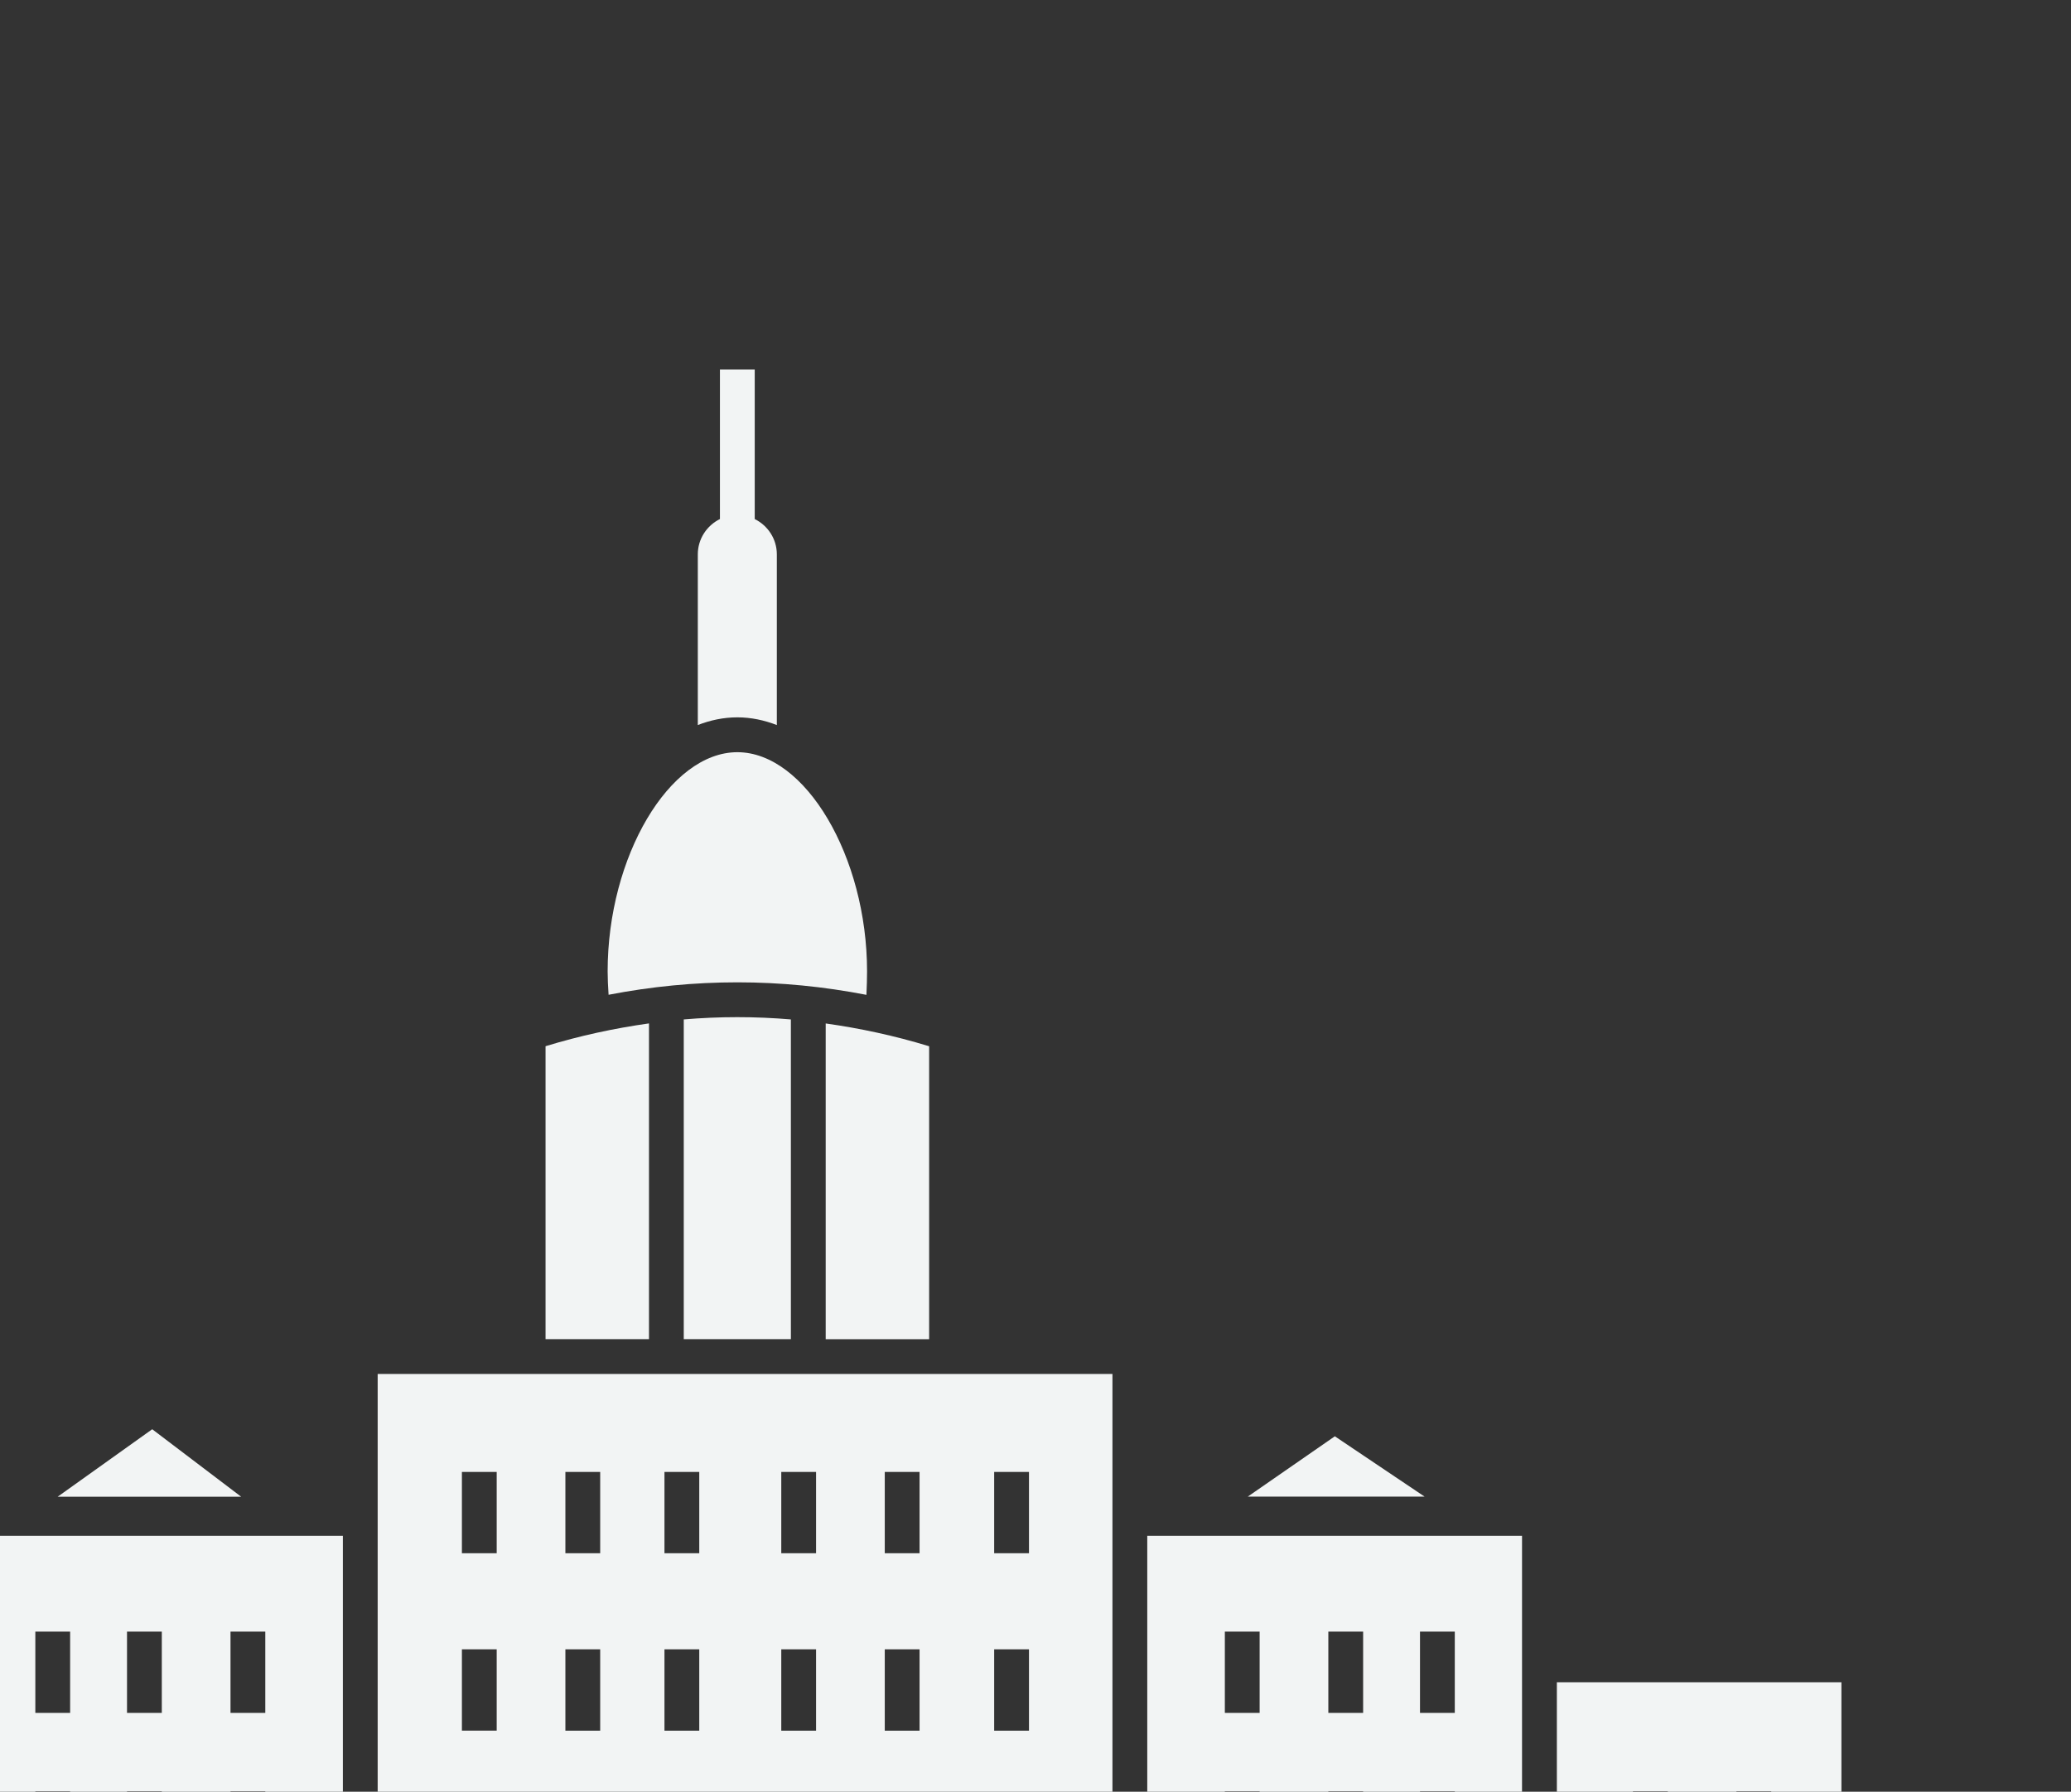
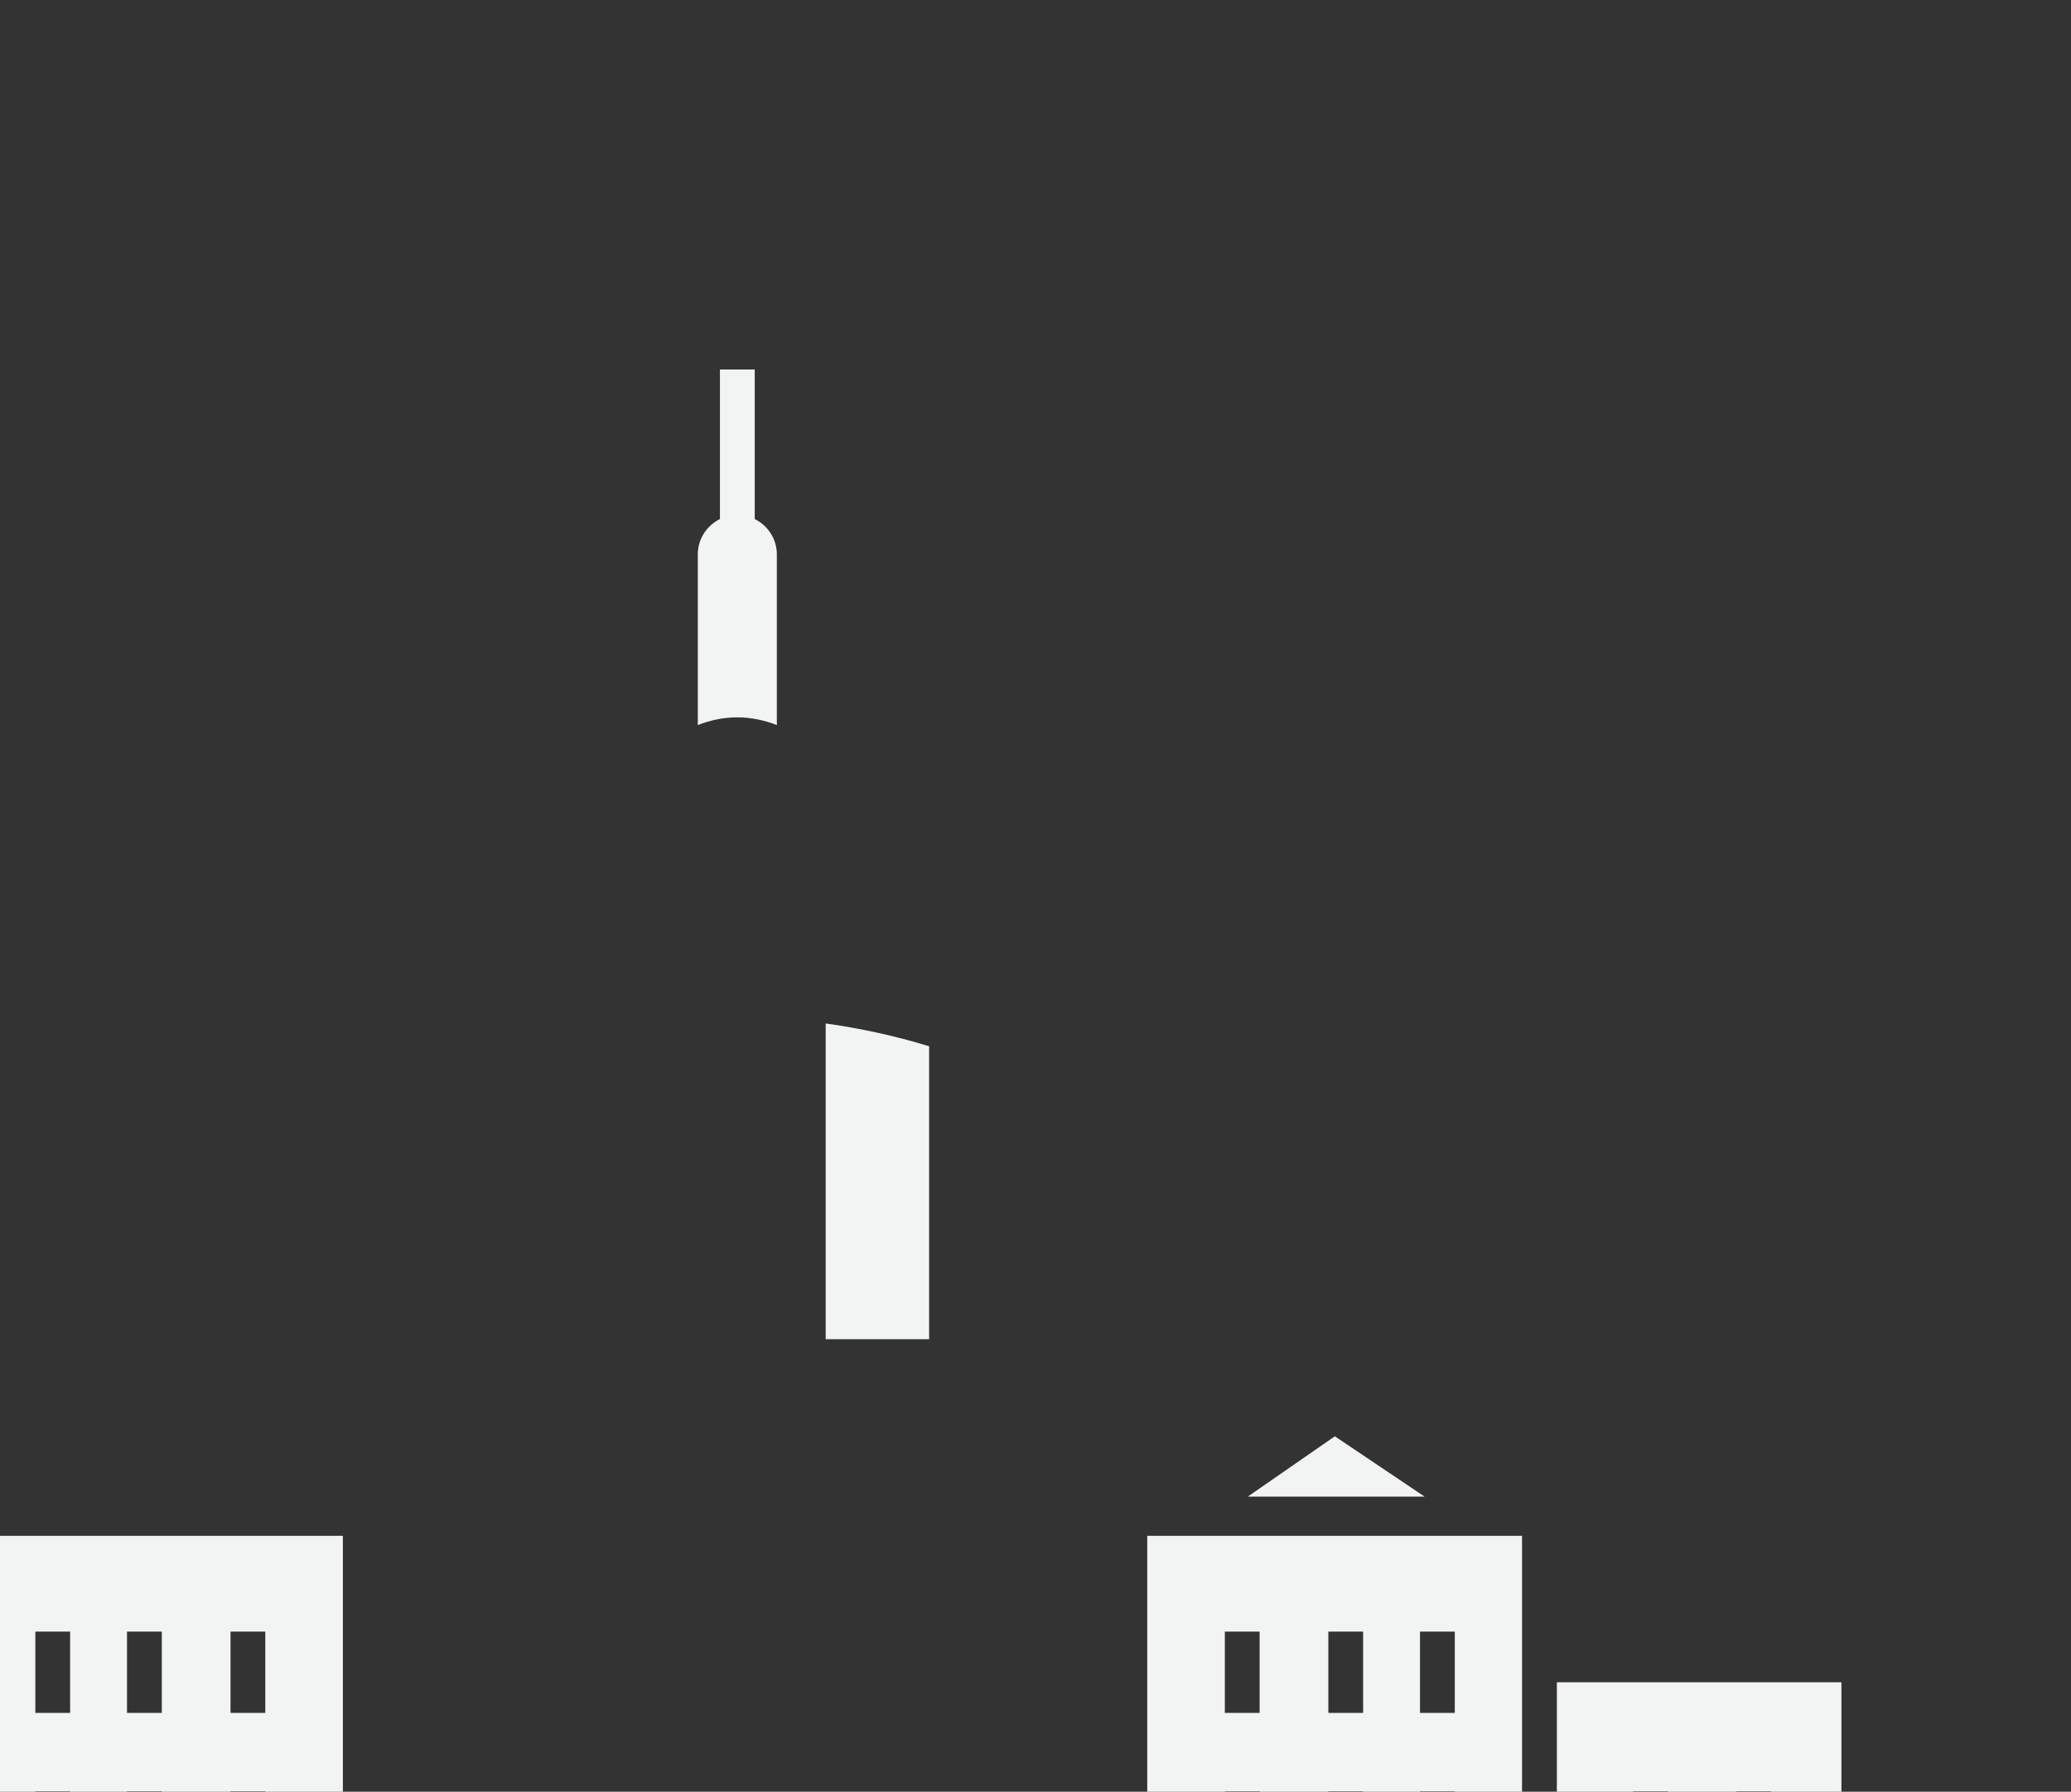
<svg xmlns="http://www.w3.org/2000/svg" width="415" height="359" viewBox="0 0 415 359" fill="none">
  <rect x="0" y="0" width="415" height="359" fill="#333333" stroke="none" />
  <path d="M229.895 458.386H304.994V307.732H229.895V458.386ZM284.548 326.918H291.52V343.212H284.548V326.918ZM284.548 358.917H291.52V375.211H284.548V358.917ZM284.548 389.58H291.52V405.874H284.548V389.58ZM284.548 419.356H291.52V435.651H284.548V419.356ZM266.181 326.918H273.153V343.212H266.181V326.918ZM266.181 358.917H273.153V375.211H266.181V358.917ZM266.181 389.58H273.153V405.874H266.181V389.58ZM266.181 419.356H273.153V435.651H266.181V419.356ZM245.442 326.918H252.414V343.212H245.442V326.918ZM245.442 358.917H252.414V375.211H245.442V358.917ZM245.442 389.58H252.414V405.874H245.442V389.58ZM245.442 419.356H252.414V435.651H245.442V419.356Z" fill="#F2F4F4" />
-   <path d="M130.048 205.058C123.13 206.028 116.215 207.517 109.32 209.626V268.322H130.048V205.058Z" fill="#F2F4F4" />
-   <path d="M102.333 275.296H75.68V458.389H107.372V406.094H190.788V458.389H222.921V275.296H193.159H102.333ZM99.531 382.32H92.558V366.026H99.531V382.32ZM99.531 346.768H92.558V330.474H99.531V346.768ZM99.531 311.216H92.558V294.922H99.531V311.216ZM120.27 382.321H113.297V366.027H120.27V382.321ZM120.27 346.769H113.297V330.475H120.27V346.769ZM120.27 311.217H113.297V294.923H120.27V311.217ZM140.122 382.322H133.149V366.028H140.122V382.322ZM140.122 346.77H133.149V330.476H140.122V346.77ZM140.122 311.218H133.149V294.924H140.122V311.218ZM163.528 382.323H156.556V366.028H163.528V382.323ZM163.528 346.771H156.556V330.477H163.528V346.771ZM163.528 311.219H156.556V294.925H163.528V311.219ZM184.267 382.324H177.295V366.029H184.267V382.324ZM184.267 346.772H177.295V330.477H184.267V346.772ZM184.267 311.22H177.295V294.926H184.267V311.22ZM199.219 294.926H206.192V311.22H199.219V294.926ZM199.219 330.477H206.192V346.772H199.219V330.477ZM199.219 366.029H206.192V382.324H199.219V366.029Z" fill="#F2F4F4" />
-   <path d="M173.62 199.334C173.7 197.663 173.747 195.948 173.747 194.635C173.747 171.649 161.36 150.716 147.755 150.716C134.149 150.716 121.762 171.648 121.762 194.635C121.762 196.036 121.838 197.714 121.951 199.32C139.14 195.992 156.427 195.996 173.62 199.334L173.62 199.334Z" fill="#F2F4F4" />
  <path d="M-6.391 330.094V458.386H68.709V307.732H-6.391V330.094ZM46.19 326.916H53.163V343.21H46.19V326.916ZM46.19 358.915H53.163V375.209H46.19V358.915ZM46.19 389.578H53.163V405.872H46.19V389.578ZM46.19 419.354H53.163V435.649H46.19V419.354ZM25.451 326.916H32.424V343.21H25.451V326.916ZM25.451 358.915H32.424V375.209H25.451V358.915ZM25.451 389.578H32.424V405.872H25.451V389.578ZM25.451 419.354H32.424V435.649H25.451V419.354ZM7.08 326.916H14.053V343.21H7.08V326.916ZM7.08 358.915H14.053V375.209H7.08V358.915ZM7.08 389.578H14.053V405.872H7.08V389.578ZM7.08 419.354H14.053V435.649H7.08V419.354Z" fill="#F2F4F4" />
-   <path d="M30.502 286.373L11.559 299.891H48.322L30.502 286.373Z" fill="#F2F4F4" />
  <path d="M311.973 337.072V458.387H368.994V337.072H311.973ZM334.193 435.652H327.22V419.358H334.193V435.652ZM334.193 405.876H327.22V389.581H334.193V405.876ZM334.193 375.212H327.22V358.918H334.193V375.212ZM354.932 435.652H347.959V419.358H354.932V435.652ZM354.932 405.876H347.959V389.581H354.932V405.876ZM354.932 375.212H347.959V358.918H354.932V375.212Z" fill="#F2F4F4" />
  <path d="M267.483 287.787L250.039 299.871H285.468L267.483 287.787Z" fill="#F2F4F4" />
  <path d="M165.457 268.329H186.185V209.636C179.289 207.528 172.375 206.039 165.457 205.068V268.329Z" fill="#F2F4F4" />
-   <path d="M137.016 204.262V268.321H158.484L158.48 204.262C151.325 203.652 144.167 203.652 137.016 204.262H137.016Z" fill="#F2F4F4" />
  <path d="M155.667 145.275V111.077C155.667 107.968 153.85 105.297 151.238 104.002V74.04H144.265V103.998C141.649 105.294 139.832 107.964 139.832 111.073V145.272C142.335 144.305 144.973 143.732 147.753 143.732C150.53 143.736 153.164 144.308 155.667 145.275L155.667 145.275Z" fill="#F2F4F4" />
</svg>